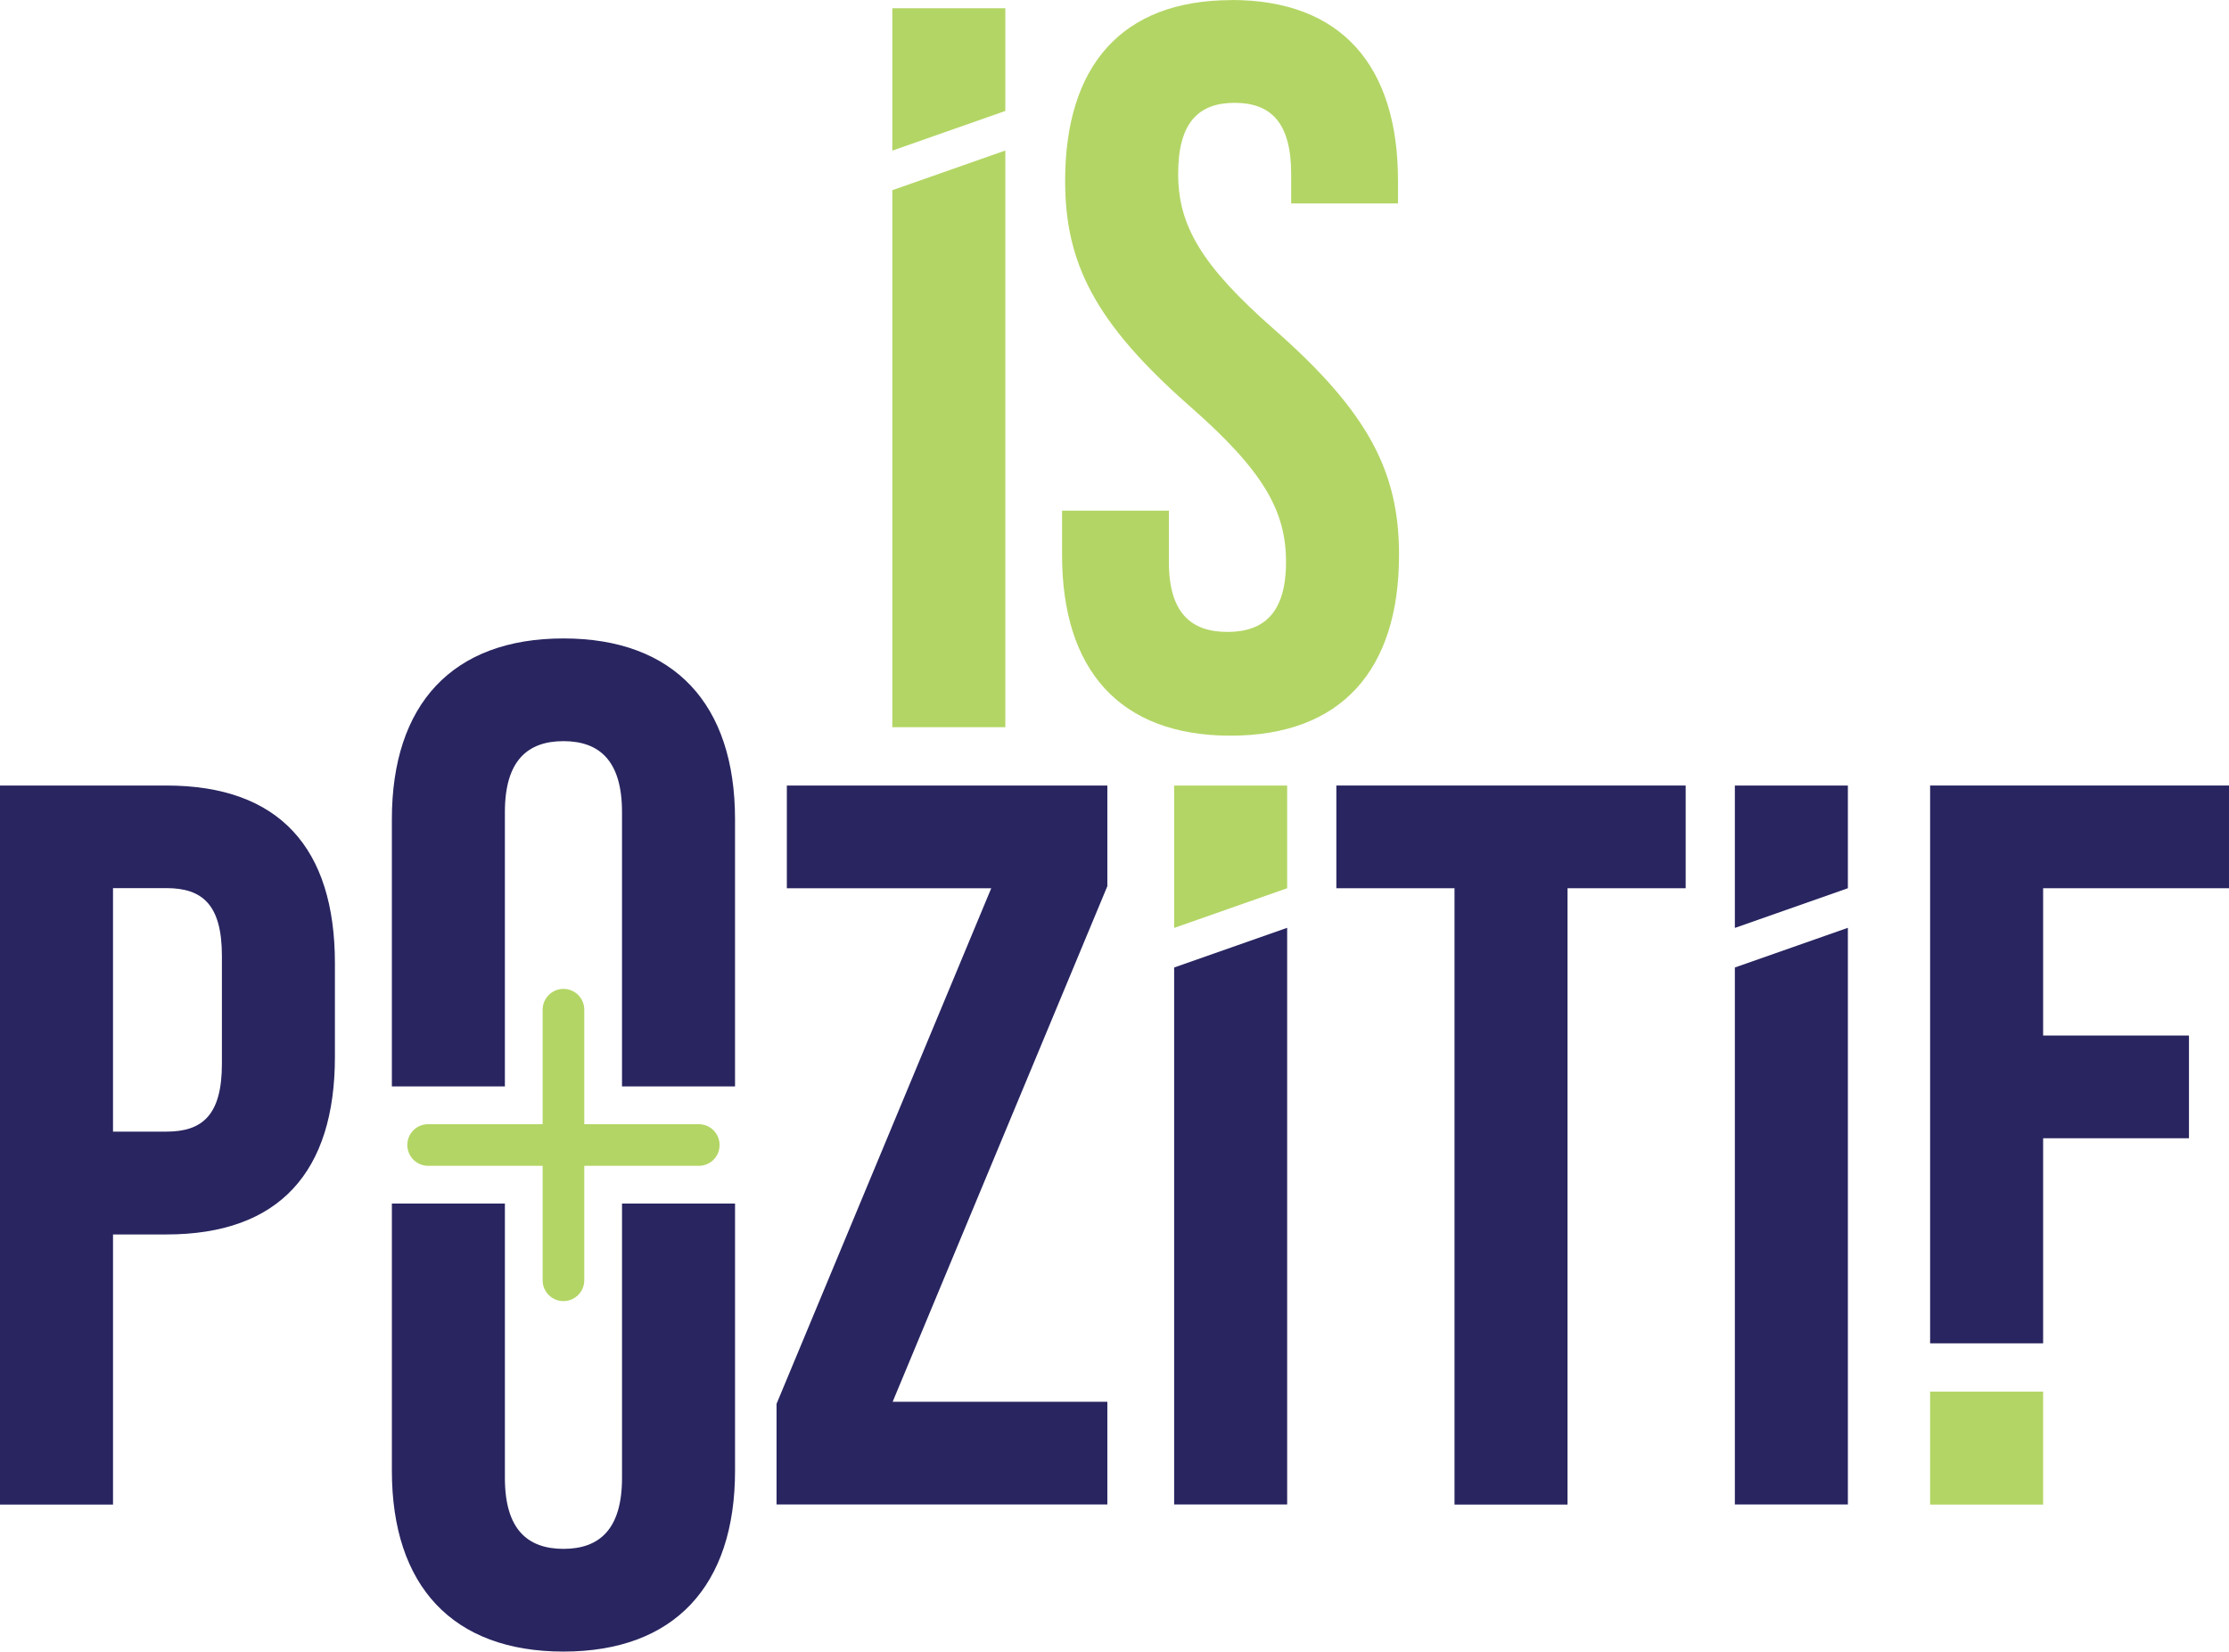
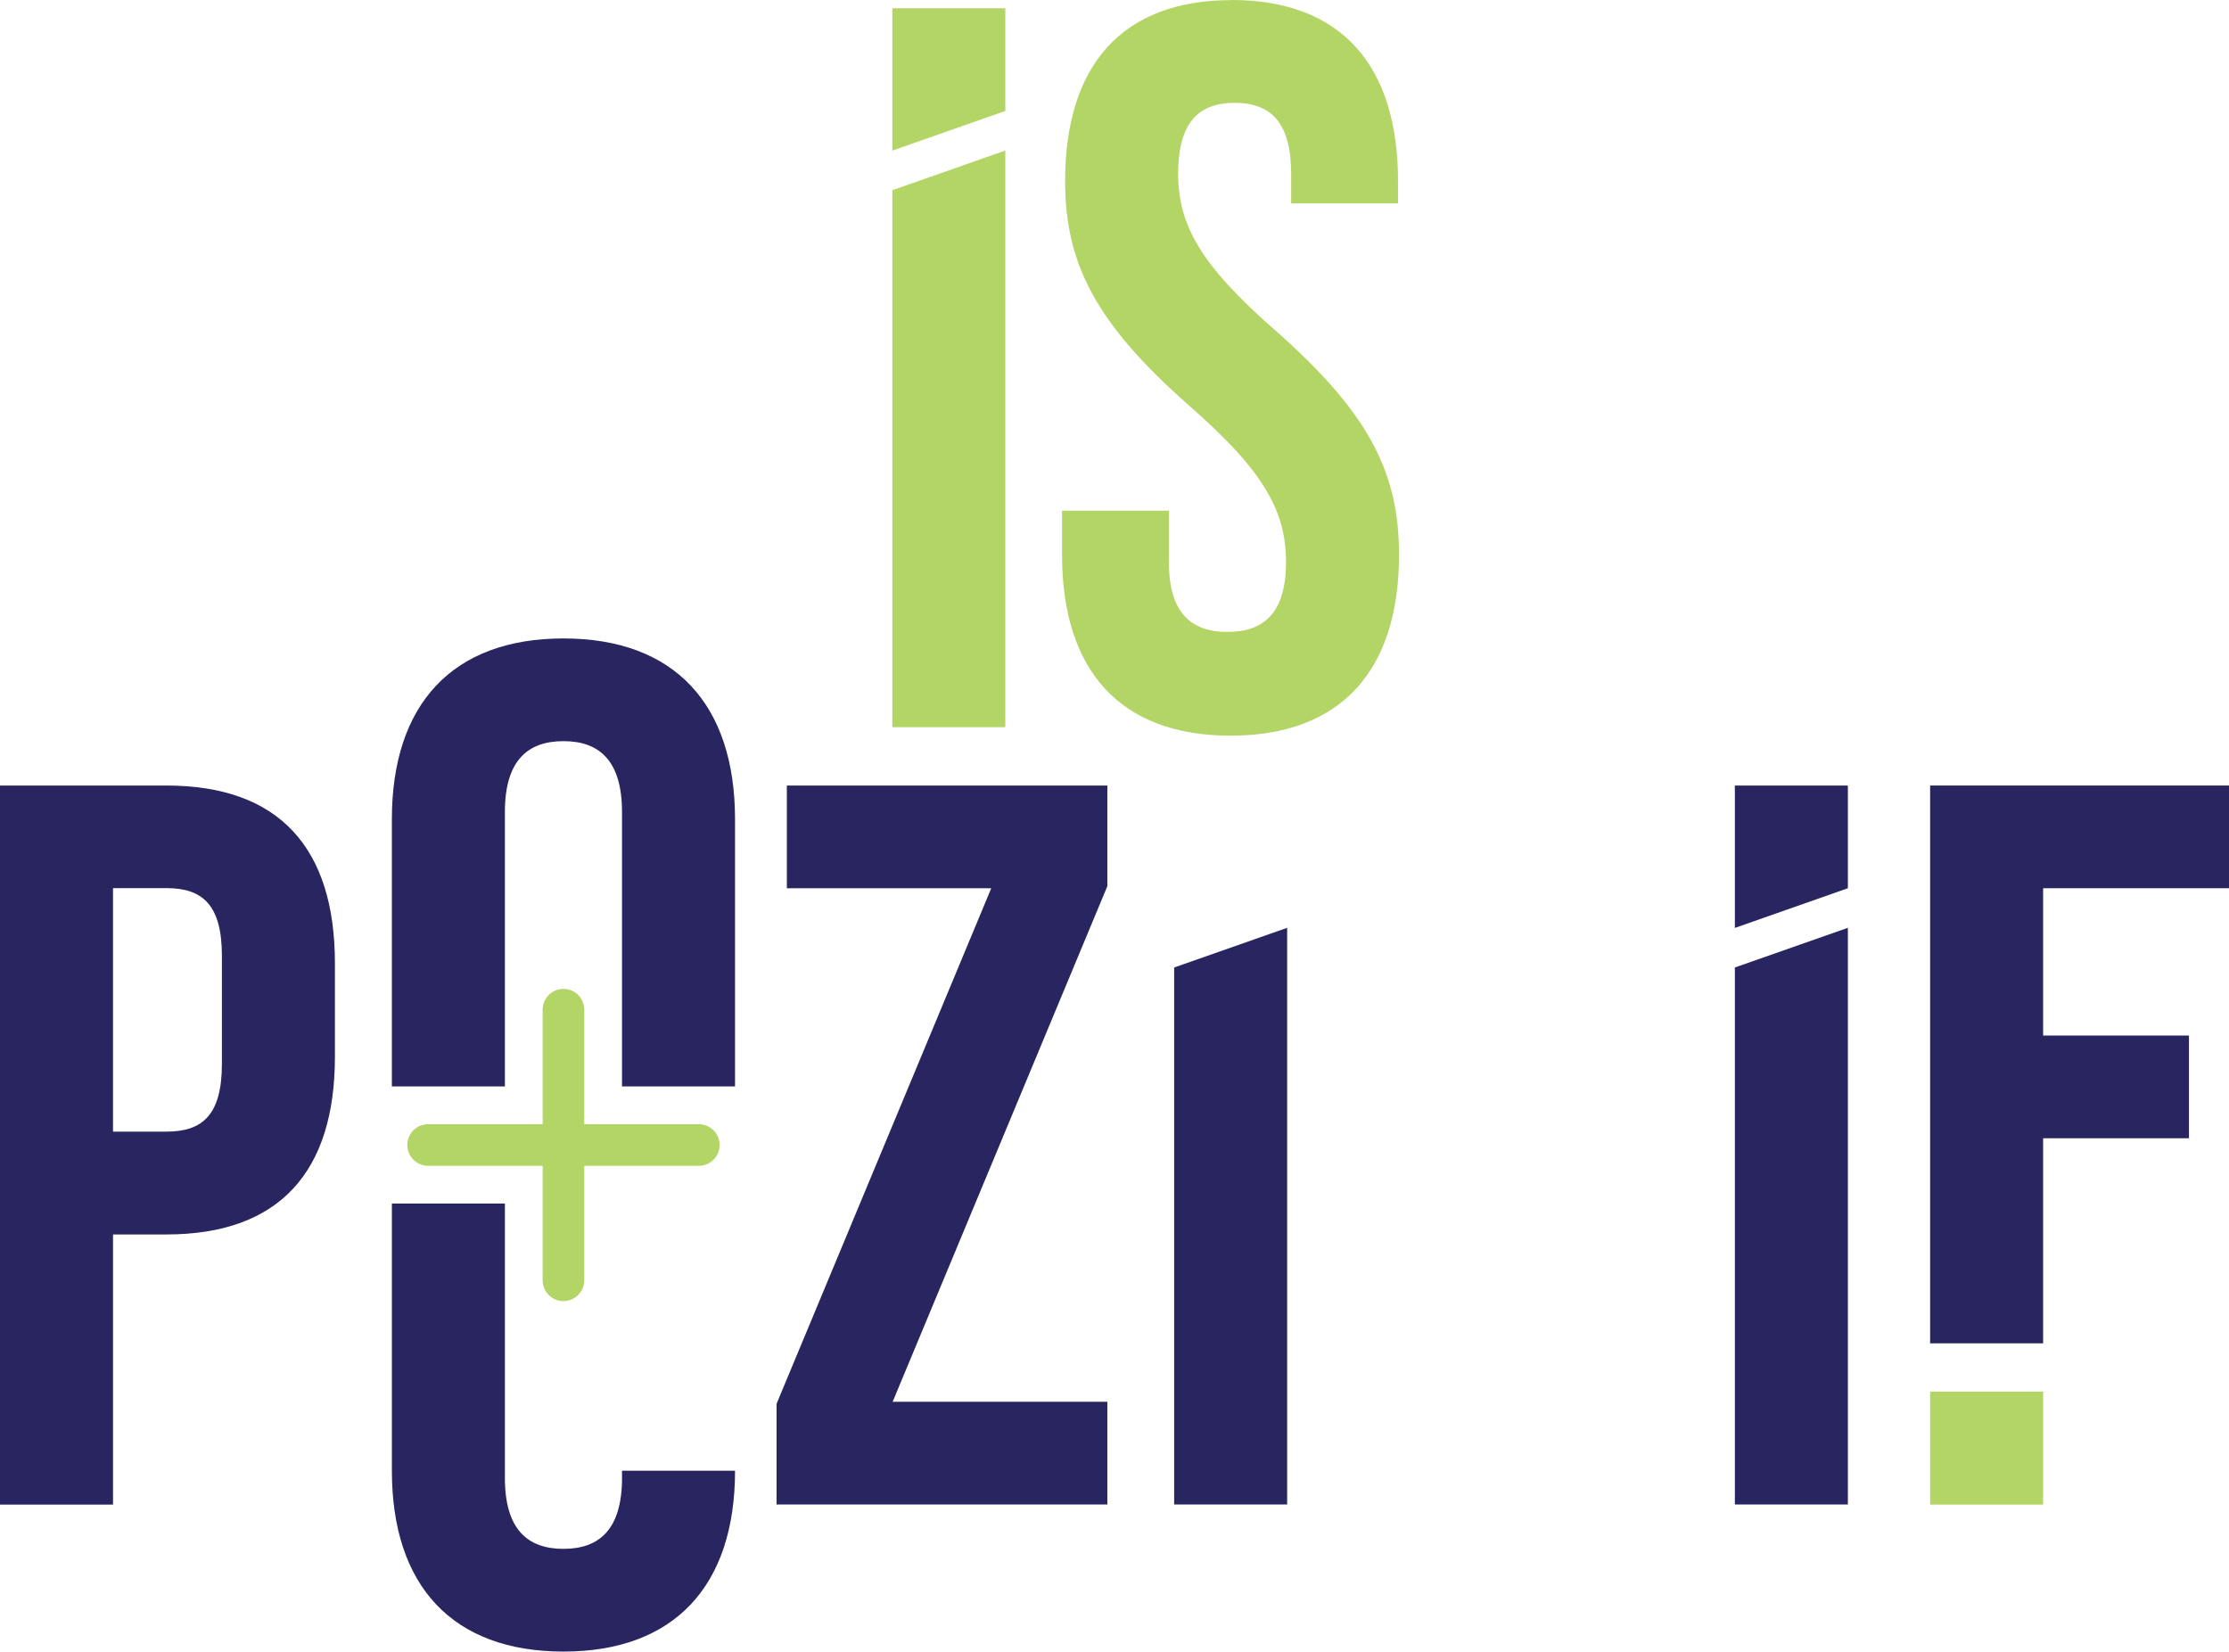
<svg xmlns="http://www.w3.org/2000/svg" id="Layer_1" data-name="Layer 1" viewBox="0 0 194.87 144.4">
  <defs>
    <style>
      .cls-1 {
        fill: #282560;
      }

      .cls-1, .cls-2 {
        stroke-width: 0px;
      }

      .cls-2 {
        fill: #b3d565;
      }
    </style>
  </defs>
  <path class="cls-2" d="M107.67,0c9.61,0,14.55,5.75,14.55,15.81v1.98h-9.34v-2.6c0-4.49-1.8-6.2-4.94-6.2s-4.94,1.71-4.94,6.2,1.98,7.99,8.44,13.65c8.26,7.27,10.87,12.48,10.87,19.67,0,10.06-5.03,15.81-14.73,15.81s-14.73-5.75-14.73-15.81v-3.86h9.34v4.49c0,4.49,1.98,6.11,5.12,6.11s5.12-1.62,5.12-6.11-1.98-7.99-8.44-13.65c-8.26-7.27-10.87-12.48-10.87-19.67,0-10.06,4.94-15.81,14.55-15.81Z" />
  <path class="cls-1" d="M29.28,84.22v8.17c0,10.06-4.85,15.54-14.73,15.54h-4.67v23.62H0v-62.87h14.55c9.88,0,14.73,5.48,14.73,15.54ZM9.88,77.66v21.28h4.67c3.14,0,4.85-1.44,4.85-5.93v-9.43c0-4.49-1.71-5.93-4.85-5.93h-4.67Z" />
  <path class="cls-1" d="M96.81,68.68v8.8l-18.77,45.08h18.77v8.98h-28.92v-8.8l18.77-45.08h-17.87v-8.98h28.02Z" />
  <path class="cls-1" d="M102.65,84.59l9.88-3.47v50.42h-9.88v-46.96Z" />
-   <path class="cls-2" d="M102.65,68.68h9.88v8.98l-9.88,3.47v-12.45Z" />
  <path class="cls-1" d="M151.67,84.59l9.88-3.47v50.42h-9.88v-46.96Z" />
  <path class="cls-1" d="M151.67,68.68h9.88v8.98l-9.88,3.47v-12.45Z" />
  <path class="cls-2" d="M78.01,16.63l9.88-3.47v50.42h-9.88V16.63Z" />
  <path class="cls-2" d="M78.01.72h9.88v8.98l-9.88,3.47V.72Z" />
-   <path class="cls-1" d="M116.83,68.68h30.54v8.98h-10.33v53.89h-9.88v-53.89h-10.33v-8.98Z" />
  <path class="cls-1" d="M178.62,90.54h12.75v8.98h-12.75v17.93h-9.88v-48.77h26.14v8.98h-16.26v12.88Z" />
  <g>
    <path class="cls-1" d="M44.14,94.99v-23.99c0-4.49,1.98-6.2,5.12-6.2s5.12,1.71,5.12,6.2v23.99h9.88v-23.36c0-10.06-5.3-15.81-15-15.81s-15,5.75-15,15.81v23.36h9.88Z" />
-     <path class="cls-1" d="M54.38,105.23v23.99c0,4.49-1.98,6.2-5.12,6.2s-5.12-1.71-5.12-6.2v-23.99h-9.88v23.36c0,10.06,5.3,15.81,15,15.81s15-5.75,15-15.81v-23.36h-9.88Z" />
+     <path class="cls-1" d="M54.38,105.23v23.99c0,4.49-1.98,6.2-5.12,6.2s-5.12-1.71-5.12-6.2v-23.99h-9.88v23.36c0,10.06,5.3,15.81,15,15.81s15-5.75,15-15.81h-9.88Z" />
  </g>
  <path class="cls-2" d="M61.09,98.29h-10.01v-10.01c0-1.01-.82-1.82-1.82-1.82s-1.82.82-1.82,1.82v10.01h-10.01c-1.01,0-1.82.81-1.82,1.82s.82,1.82,1.82,1.82h10.01v10.01c0,1.01.82,1.82,1.82,1.82s1.82-.82,1.82-1.82v-10.01h10.01c1.01,0,1.82-.81,1.82-1.82s-.82-1.82-1.82-1.82Z" />
  <rect class="cls-2" x="168.74" y="121.67" width="9.88" height="9.88" />
</svg>